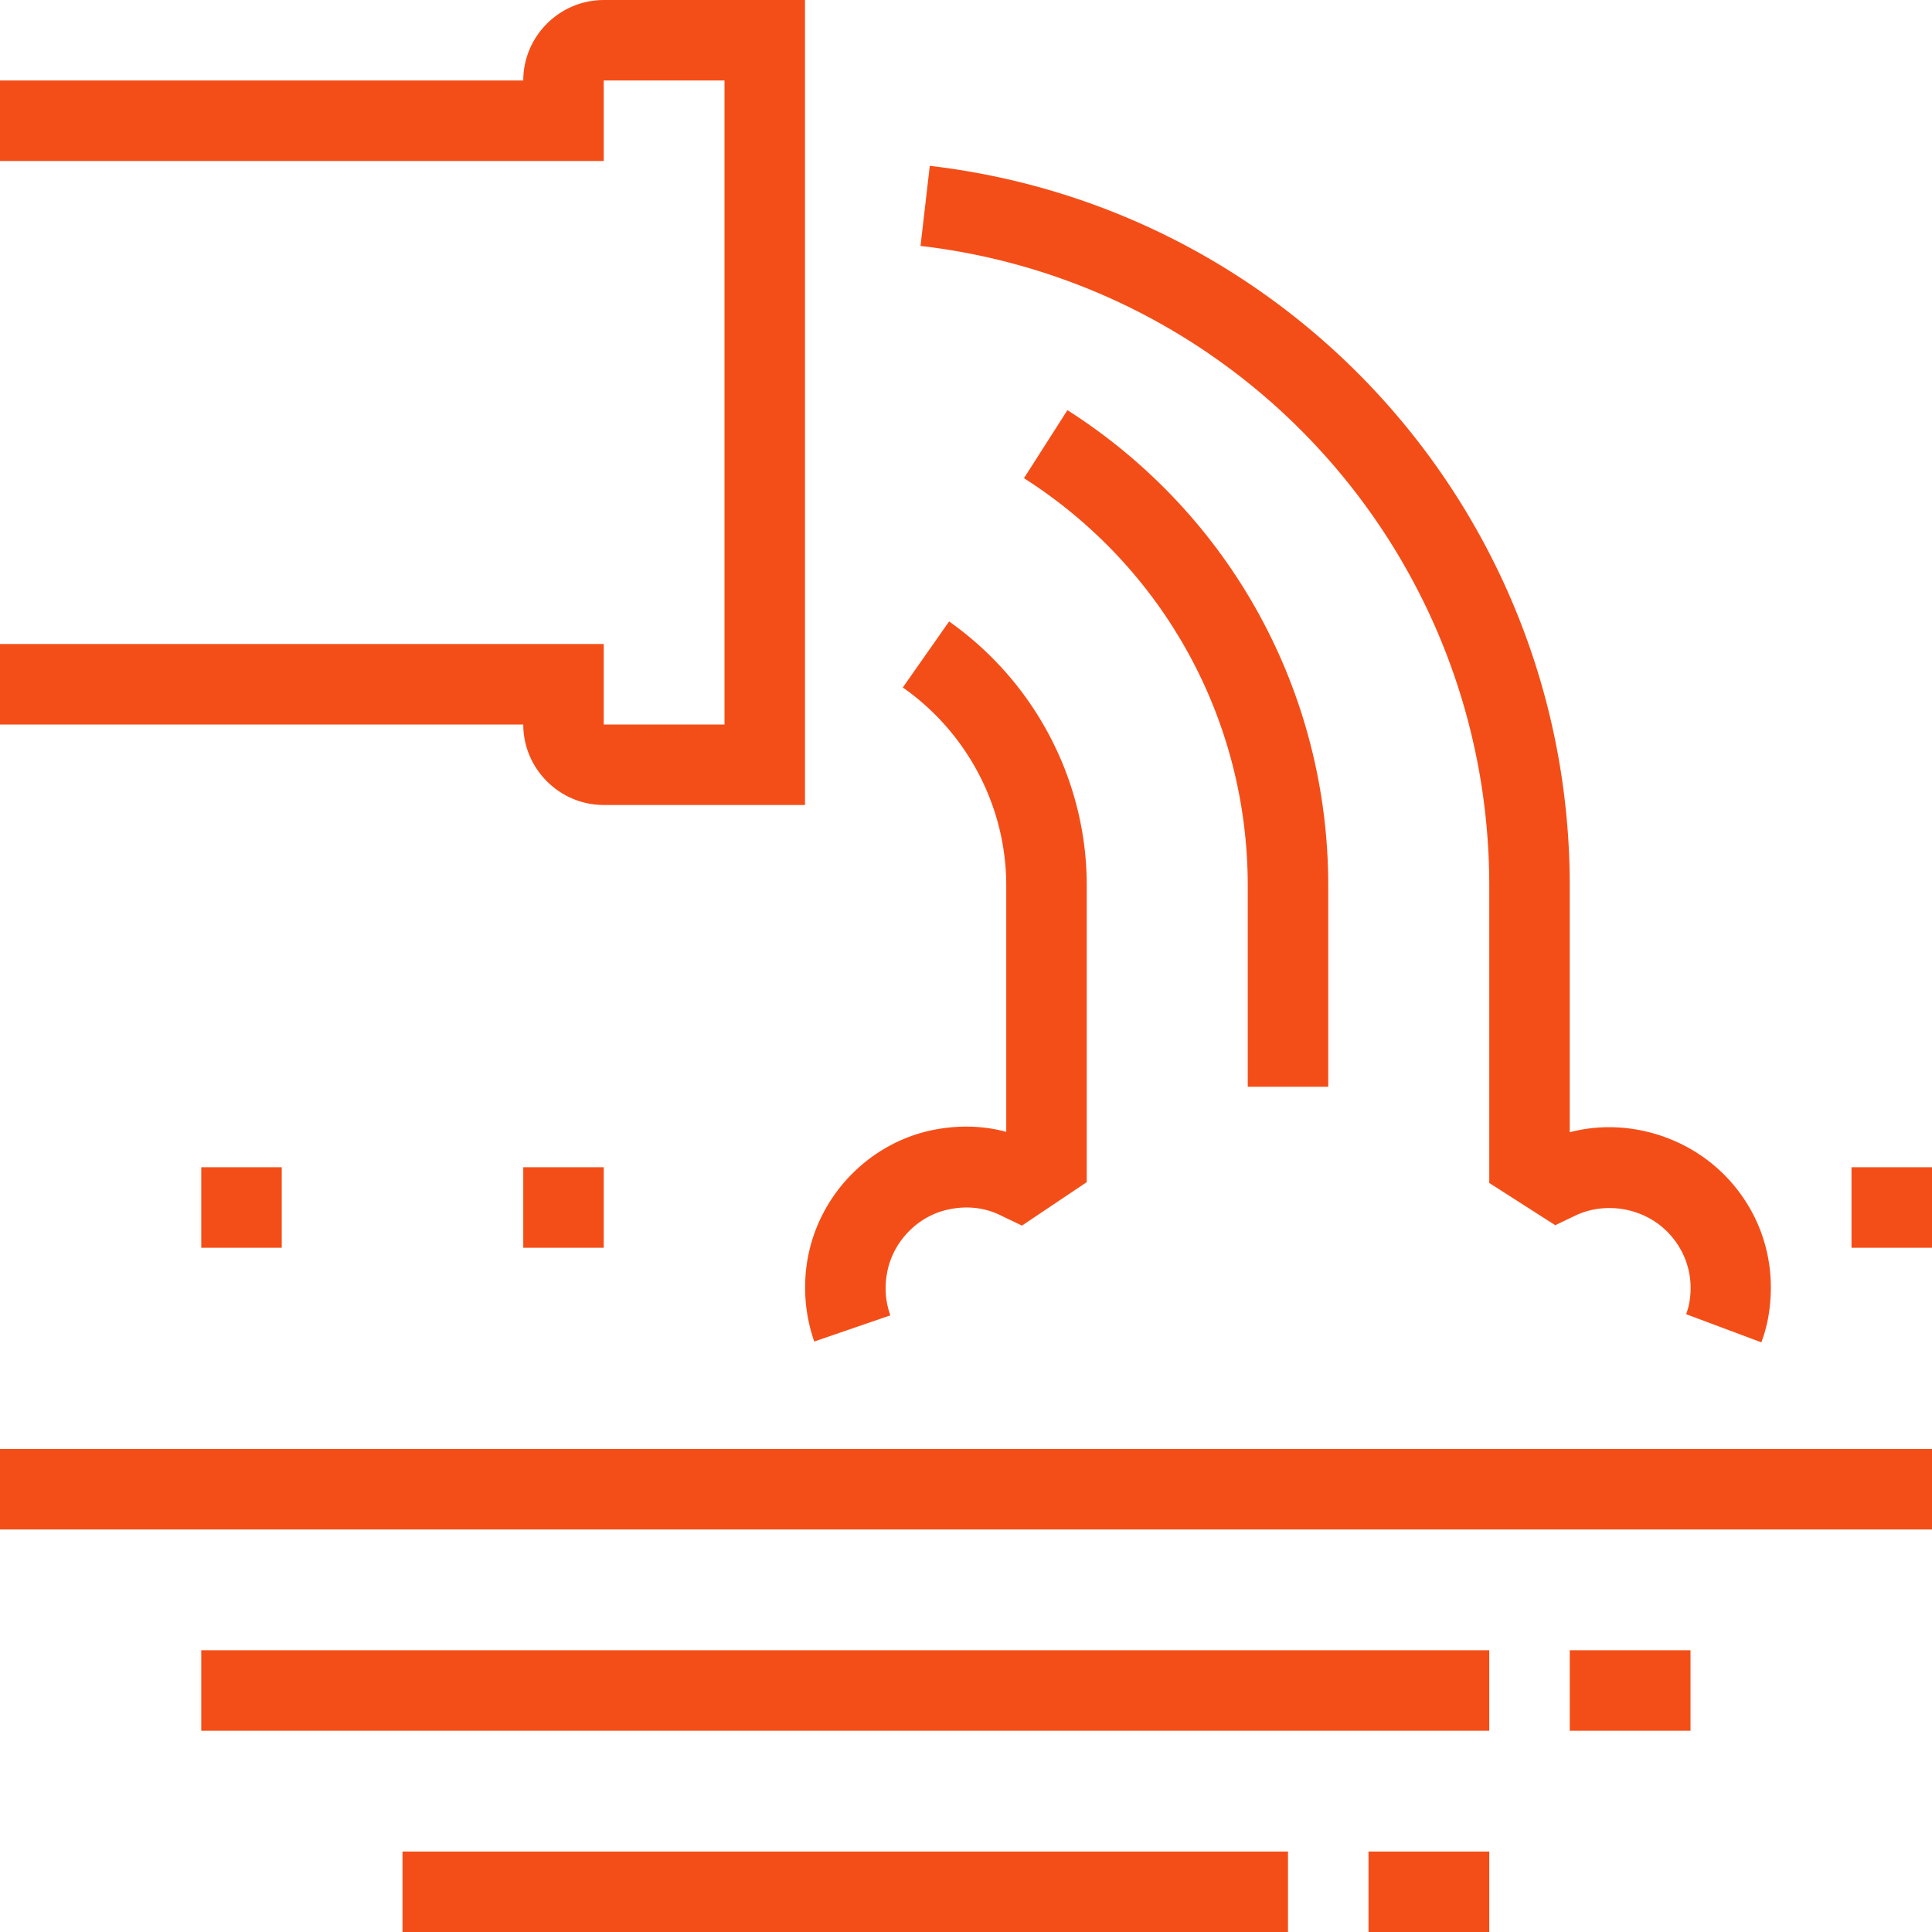
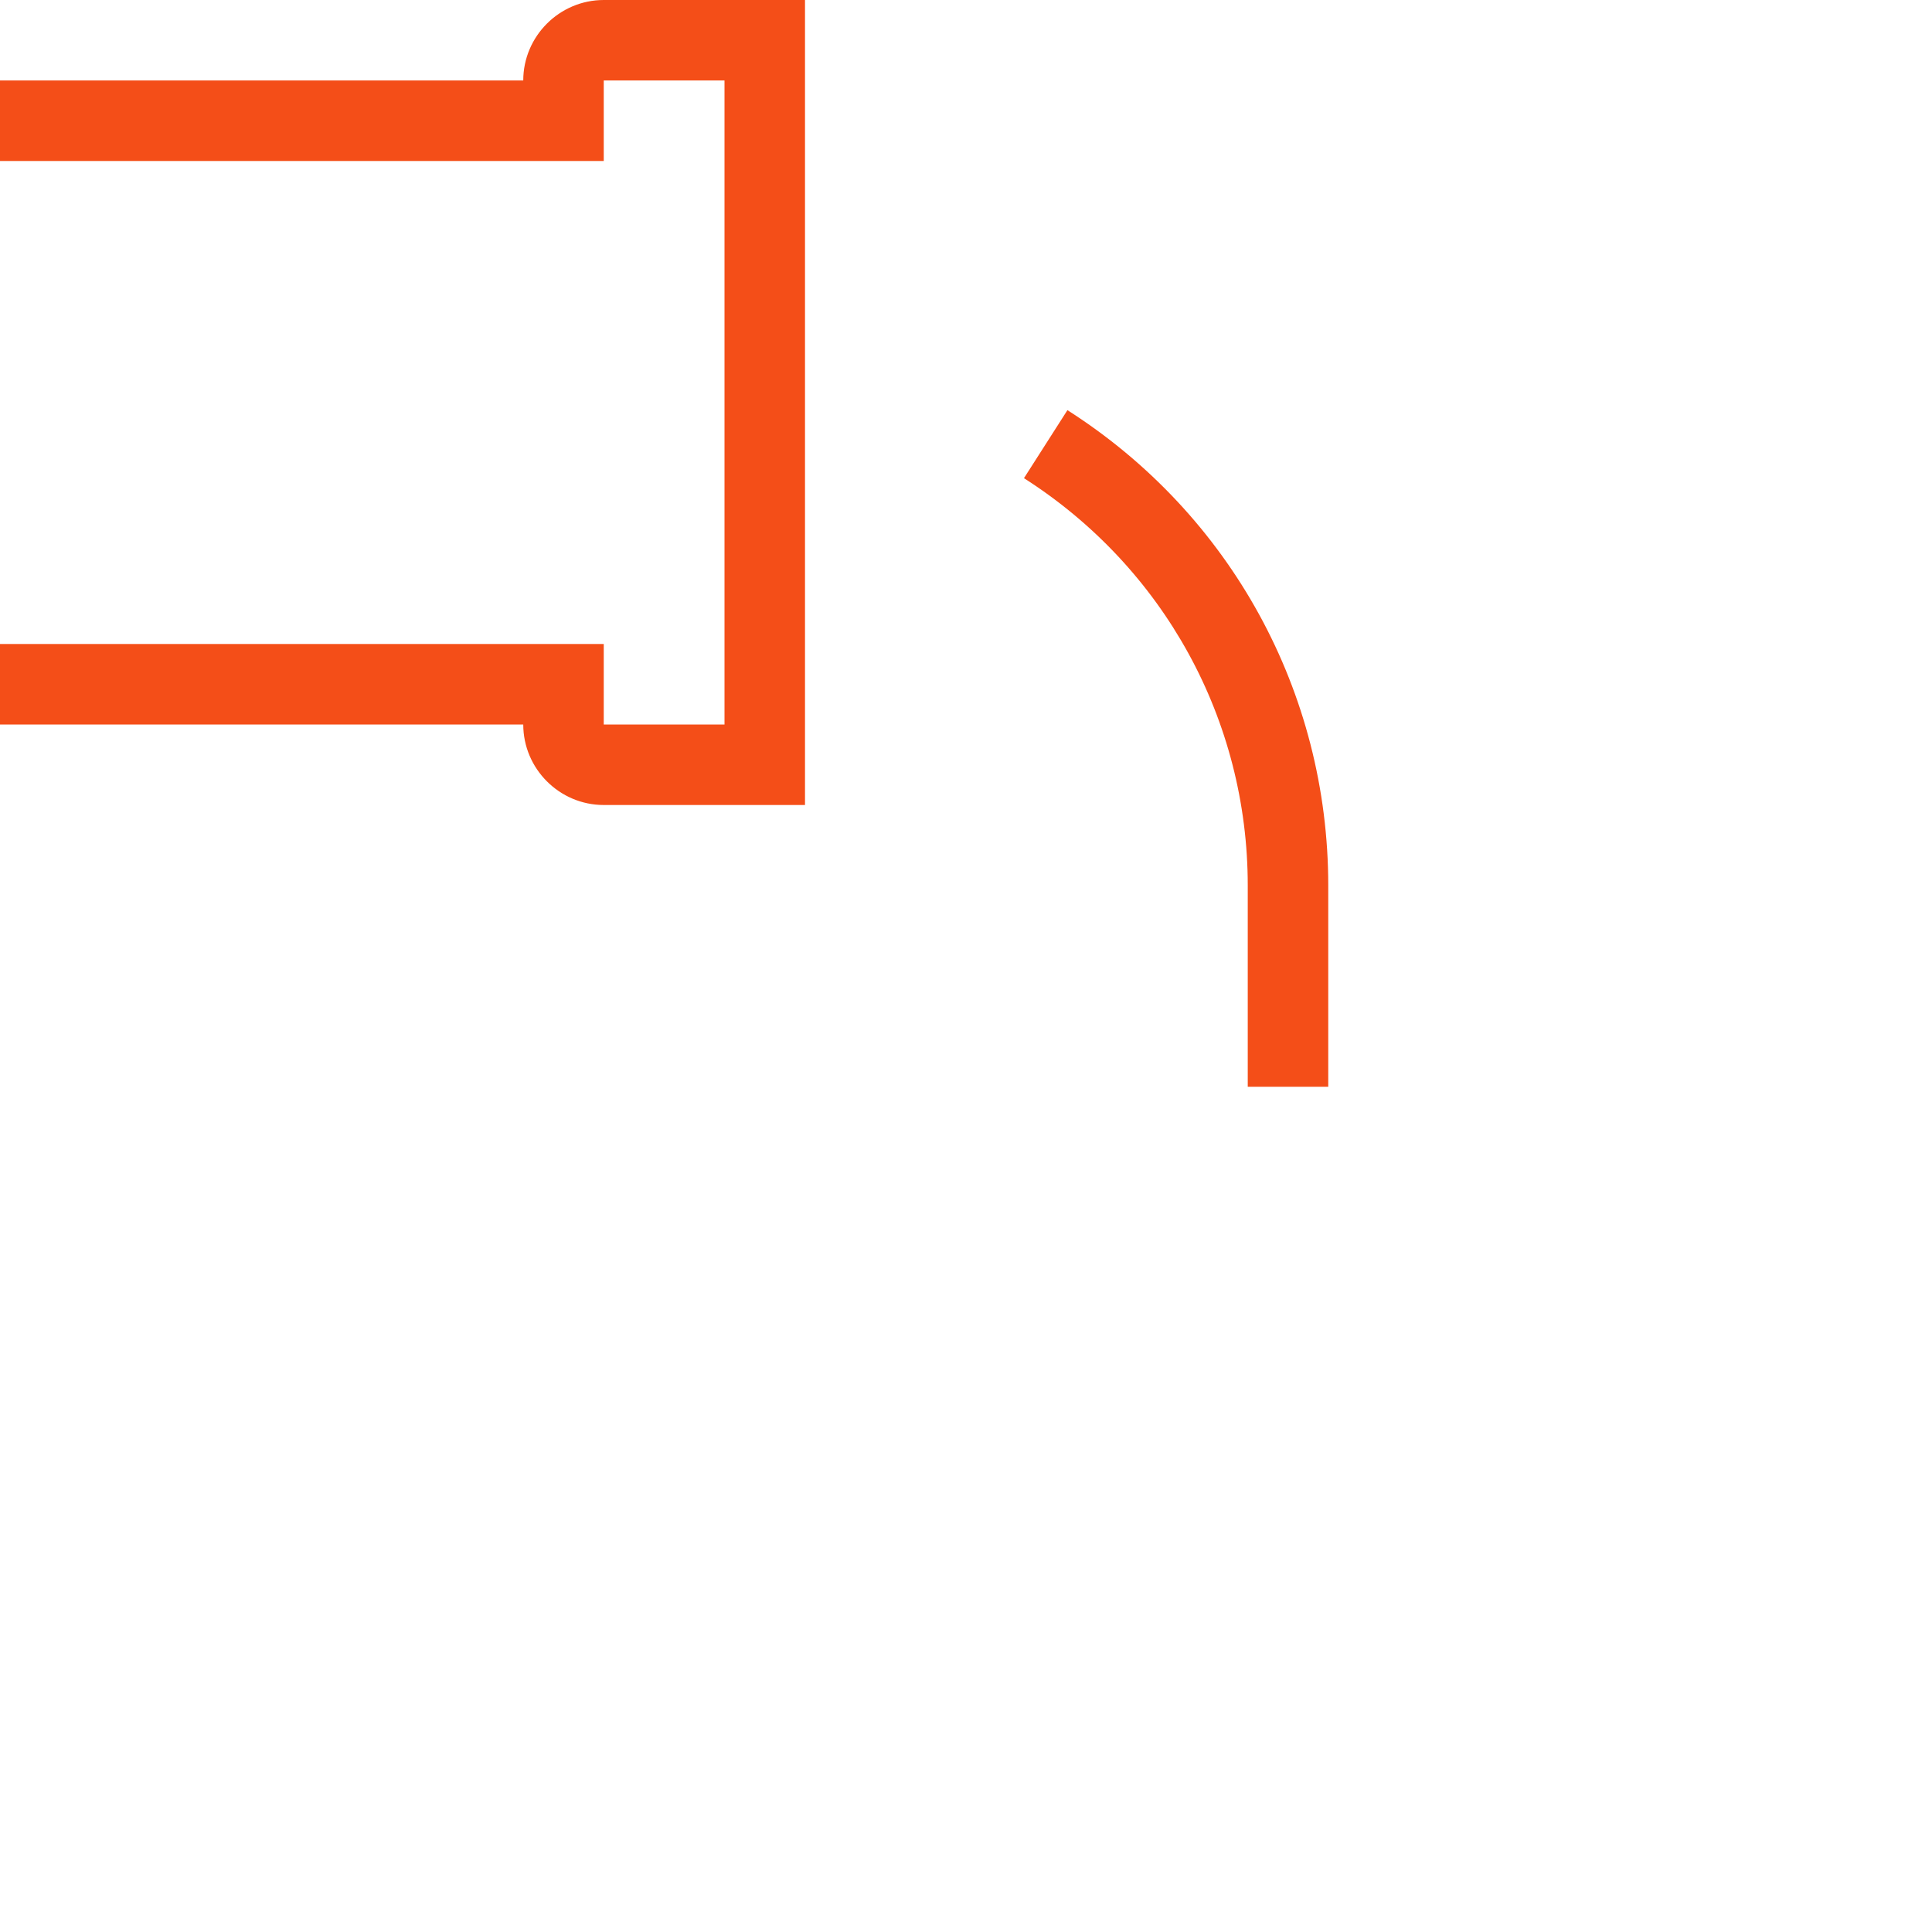
<svg xmlns="http://www.w3.org/2000/svg" version="1.1" width="512" height="512" x="0" y="0" viewBox="0 0 456.009 456.009" style="enable-background:new 0 0 512 512" xml:space="preserve">
  <g>
    <path fill="#f44e18" d="M190.004 190.004h-47.501c-10.45 0-19-8.55-19-19H0v-19h142.503v19h28.501V19h-28.501v19H0V19h123.503c0-10.45 8.55-19 19-19h47.501zM313.506 256.505h-19v-47.501c0-39.046-19.76-75.052-52.821-96.142l10.26-16.055c38.571 24.605 61.561 66.596 61.561 112.197z" opacity="1" data-original="#4c4c4c" />
-     <path fill="#f44e18" d="m415.728 316.831-17.765-6.65c.665-1.615.95-3.42 1.045-5.13.285-5.32-1.615-10.26-5.225-14.06-5.605-5.89-14.725-7.505-21.945-4.085l-4.75 2.28-15.58-9.975v-70.206c0-77.142-57.666-142.028-134.238-150.958l2.185-18.905c86.167 10.07 151.053 83.032 151.053 169.863v58.236c13.015-3.42 27.551.665 37.051 10.64 7.22 7.6 10.925 17.575 10.355 28.121-.191 3.704-.856 7.314-2.186 10.829zM192.189 316.641a38.713 38.713 0 0 1-1.52-19.76c2.755-14.915 14.44-26.981 29.261-30.116 5.985-1.235 11.875-1.14 17.575.38v-58.141c0-18.525-9.12-36.006-24.415-46.741l10.925-15.58c20.33 14.345 32.491 37.621 32.491 62.321v70.016l-15.295 10.26-4.94-2.375c-3.8-1.9-8.075-2.375-12.445-1.425-7.22 1.52-13.11 7.6-14.44 14.915-.665 3.515-.38 6.84.76 10.07zM47.501 389.508h304.006v19H47.501zM95.002 437.009h209.004v19H95.002zM323.007 437.009h28.501v19h-28.501zM370.508 389.508h28.501v19h-28.501zM123.503 275.506h19v19h-19zM47.501 275.506h19v19h-19zM437.009 275.506h19v19h-19zM0 342.007h456.009v19H0z" opacity="1" data-original="#4c4c4c" />
  </g>
</svg>